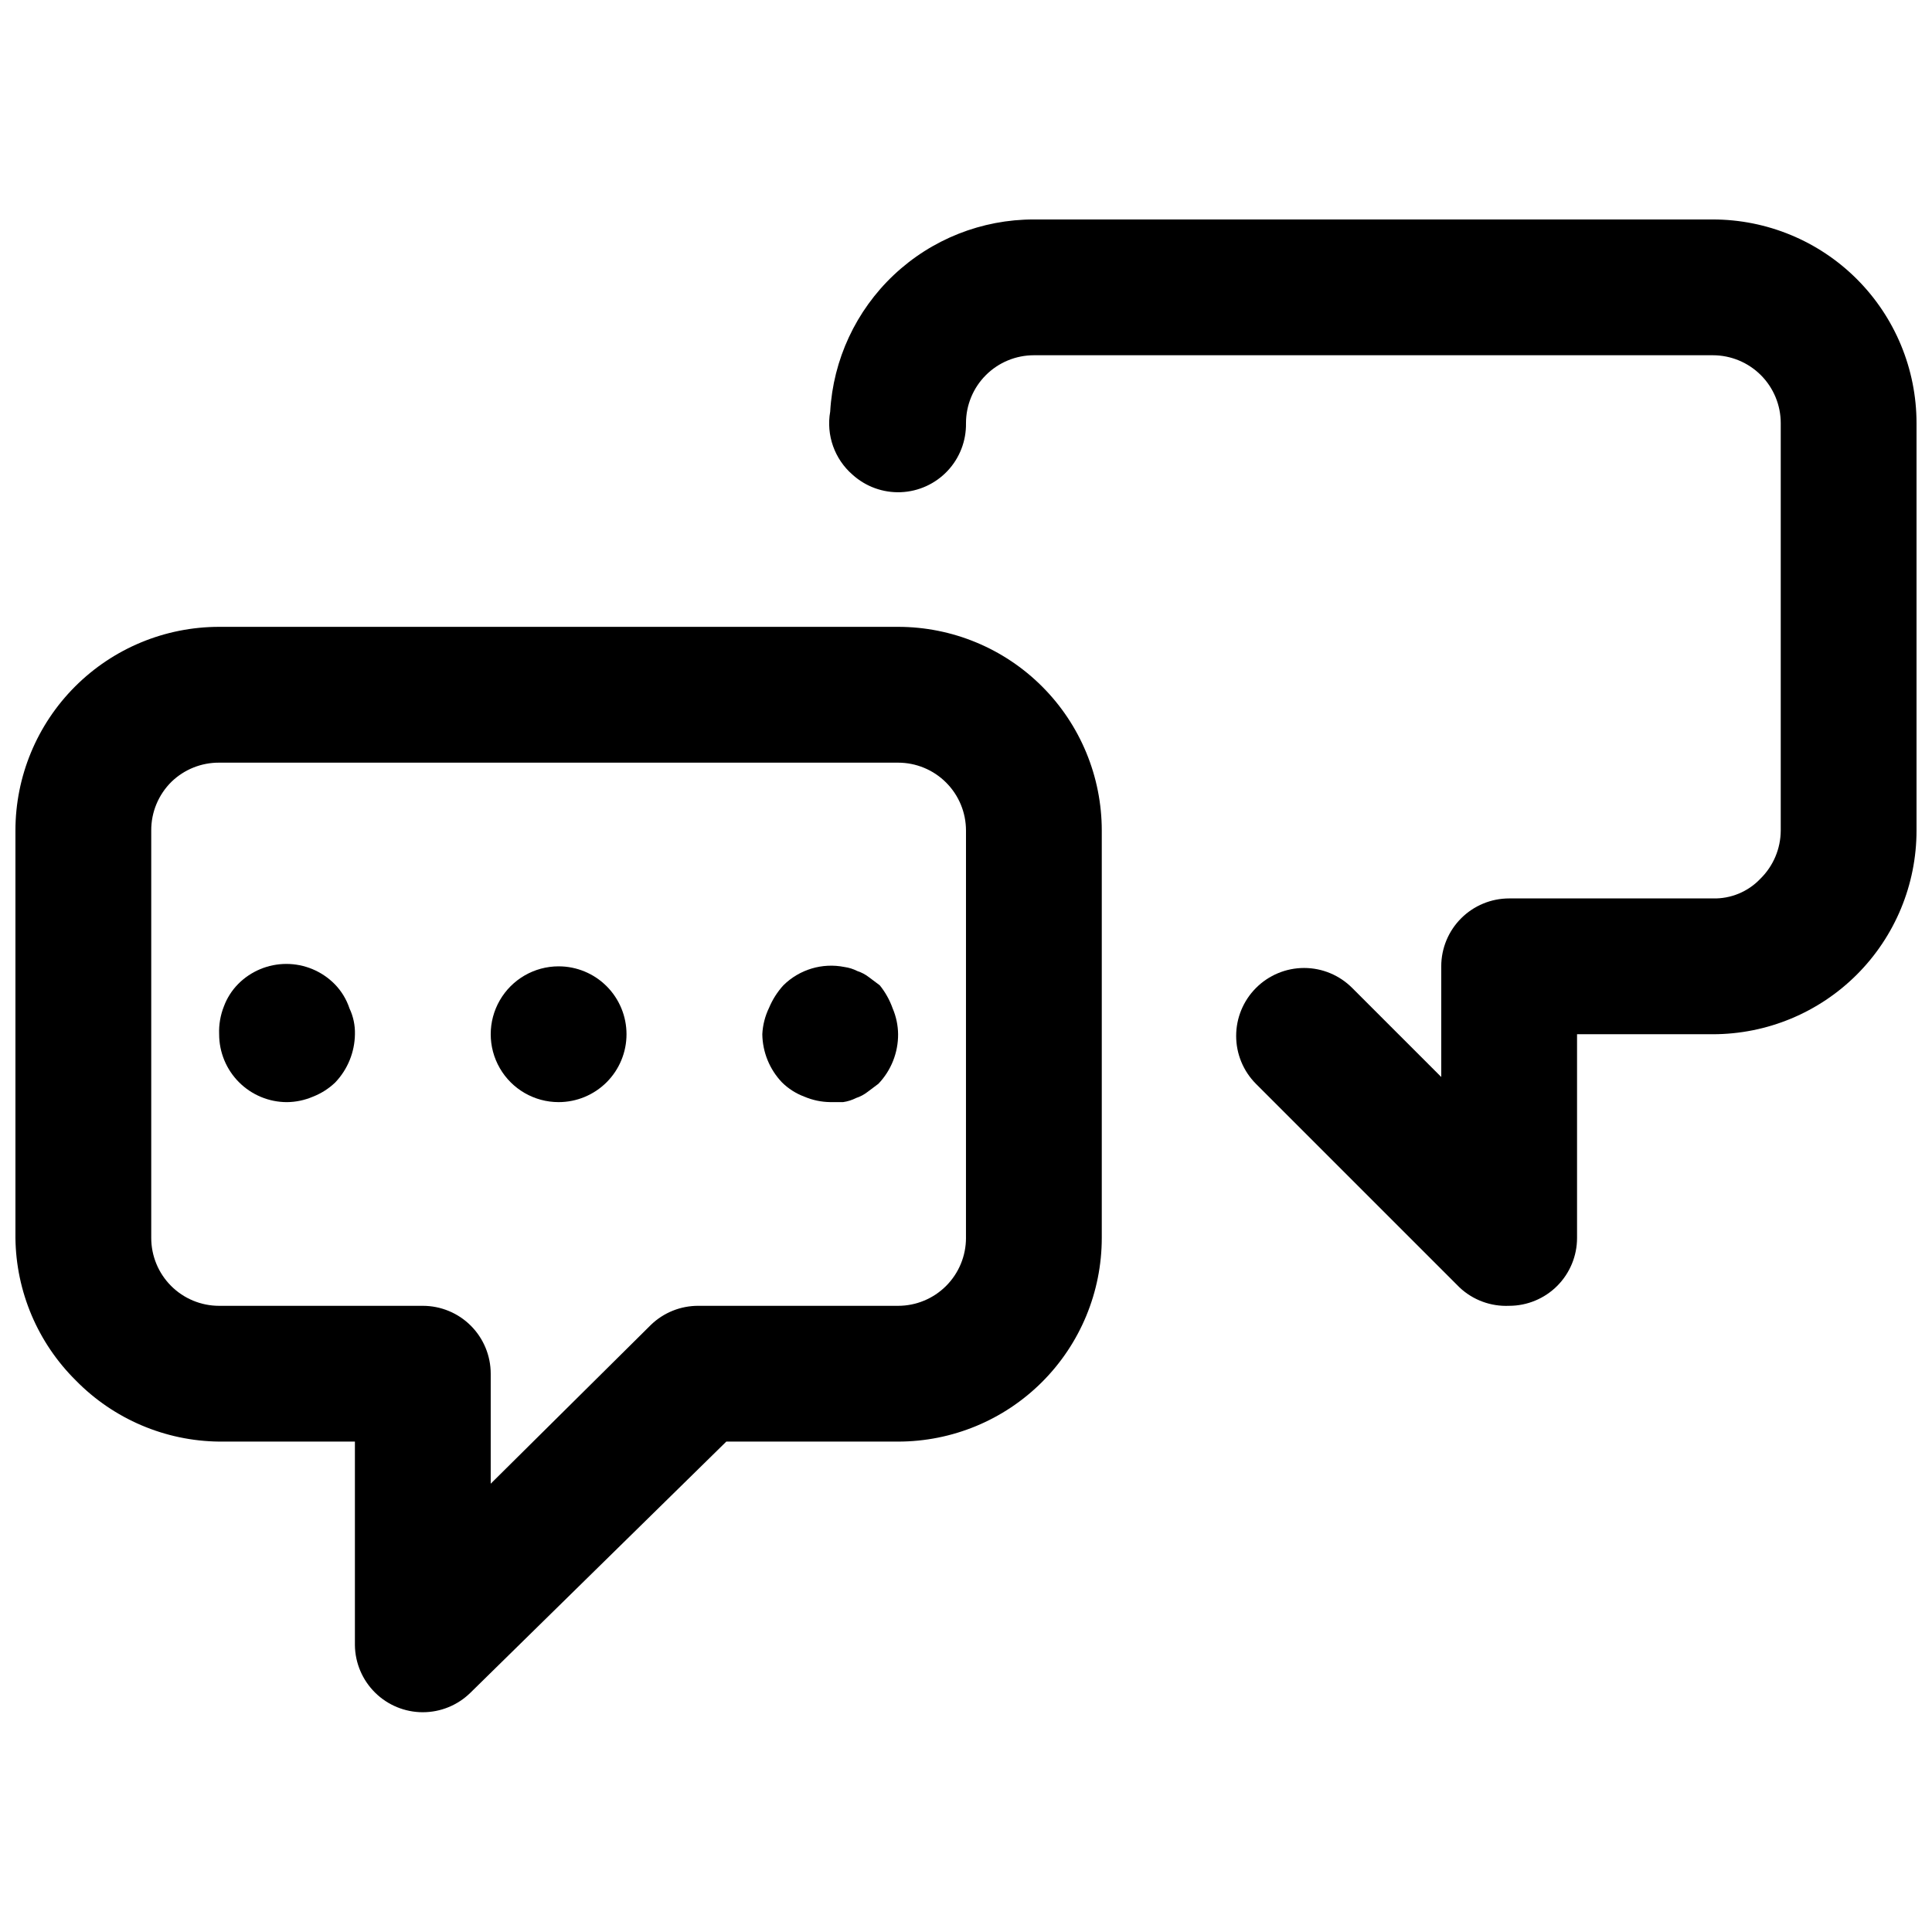
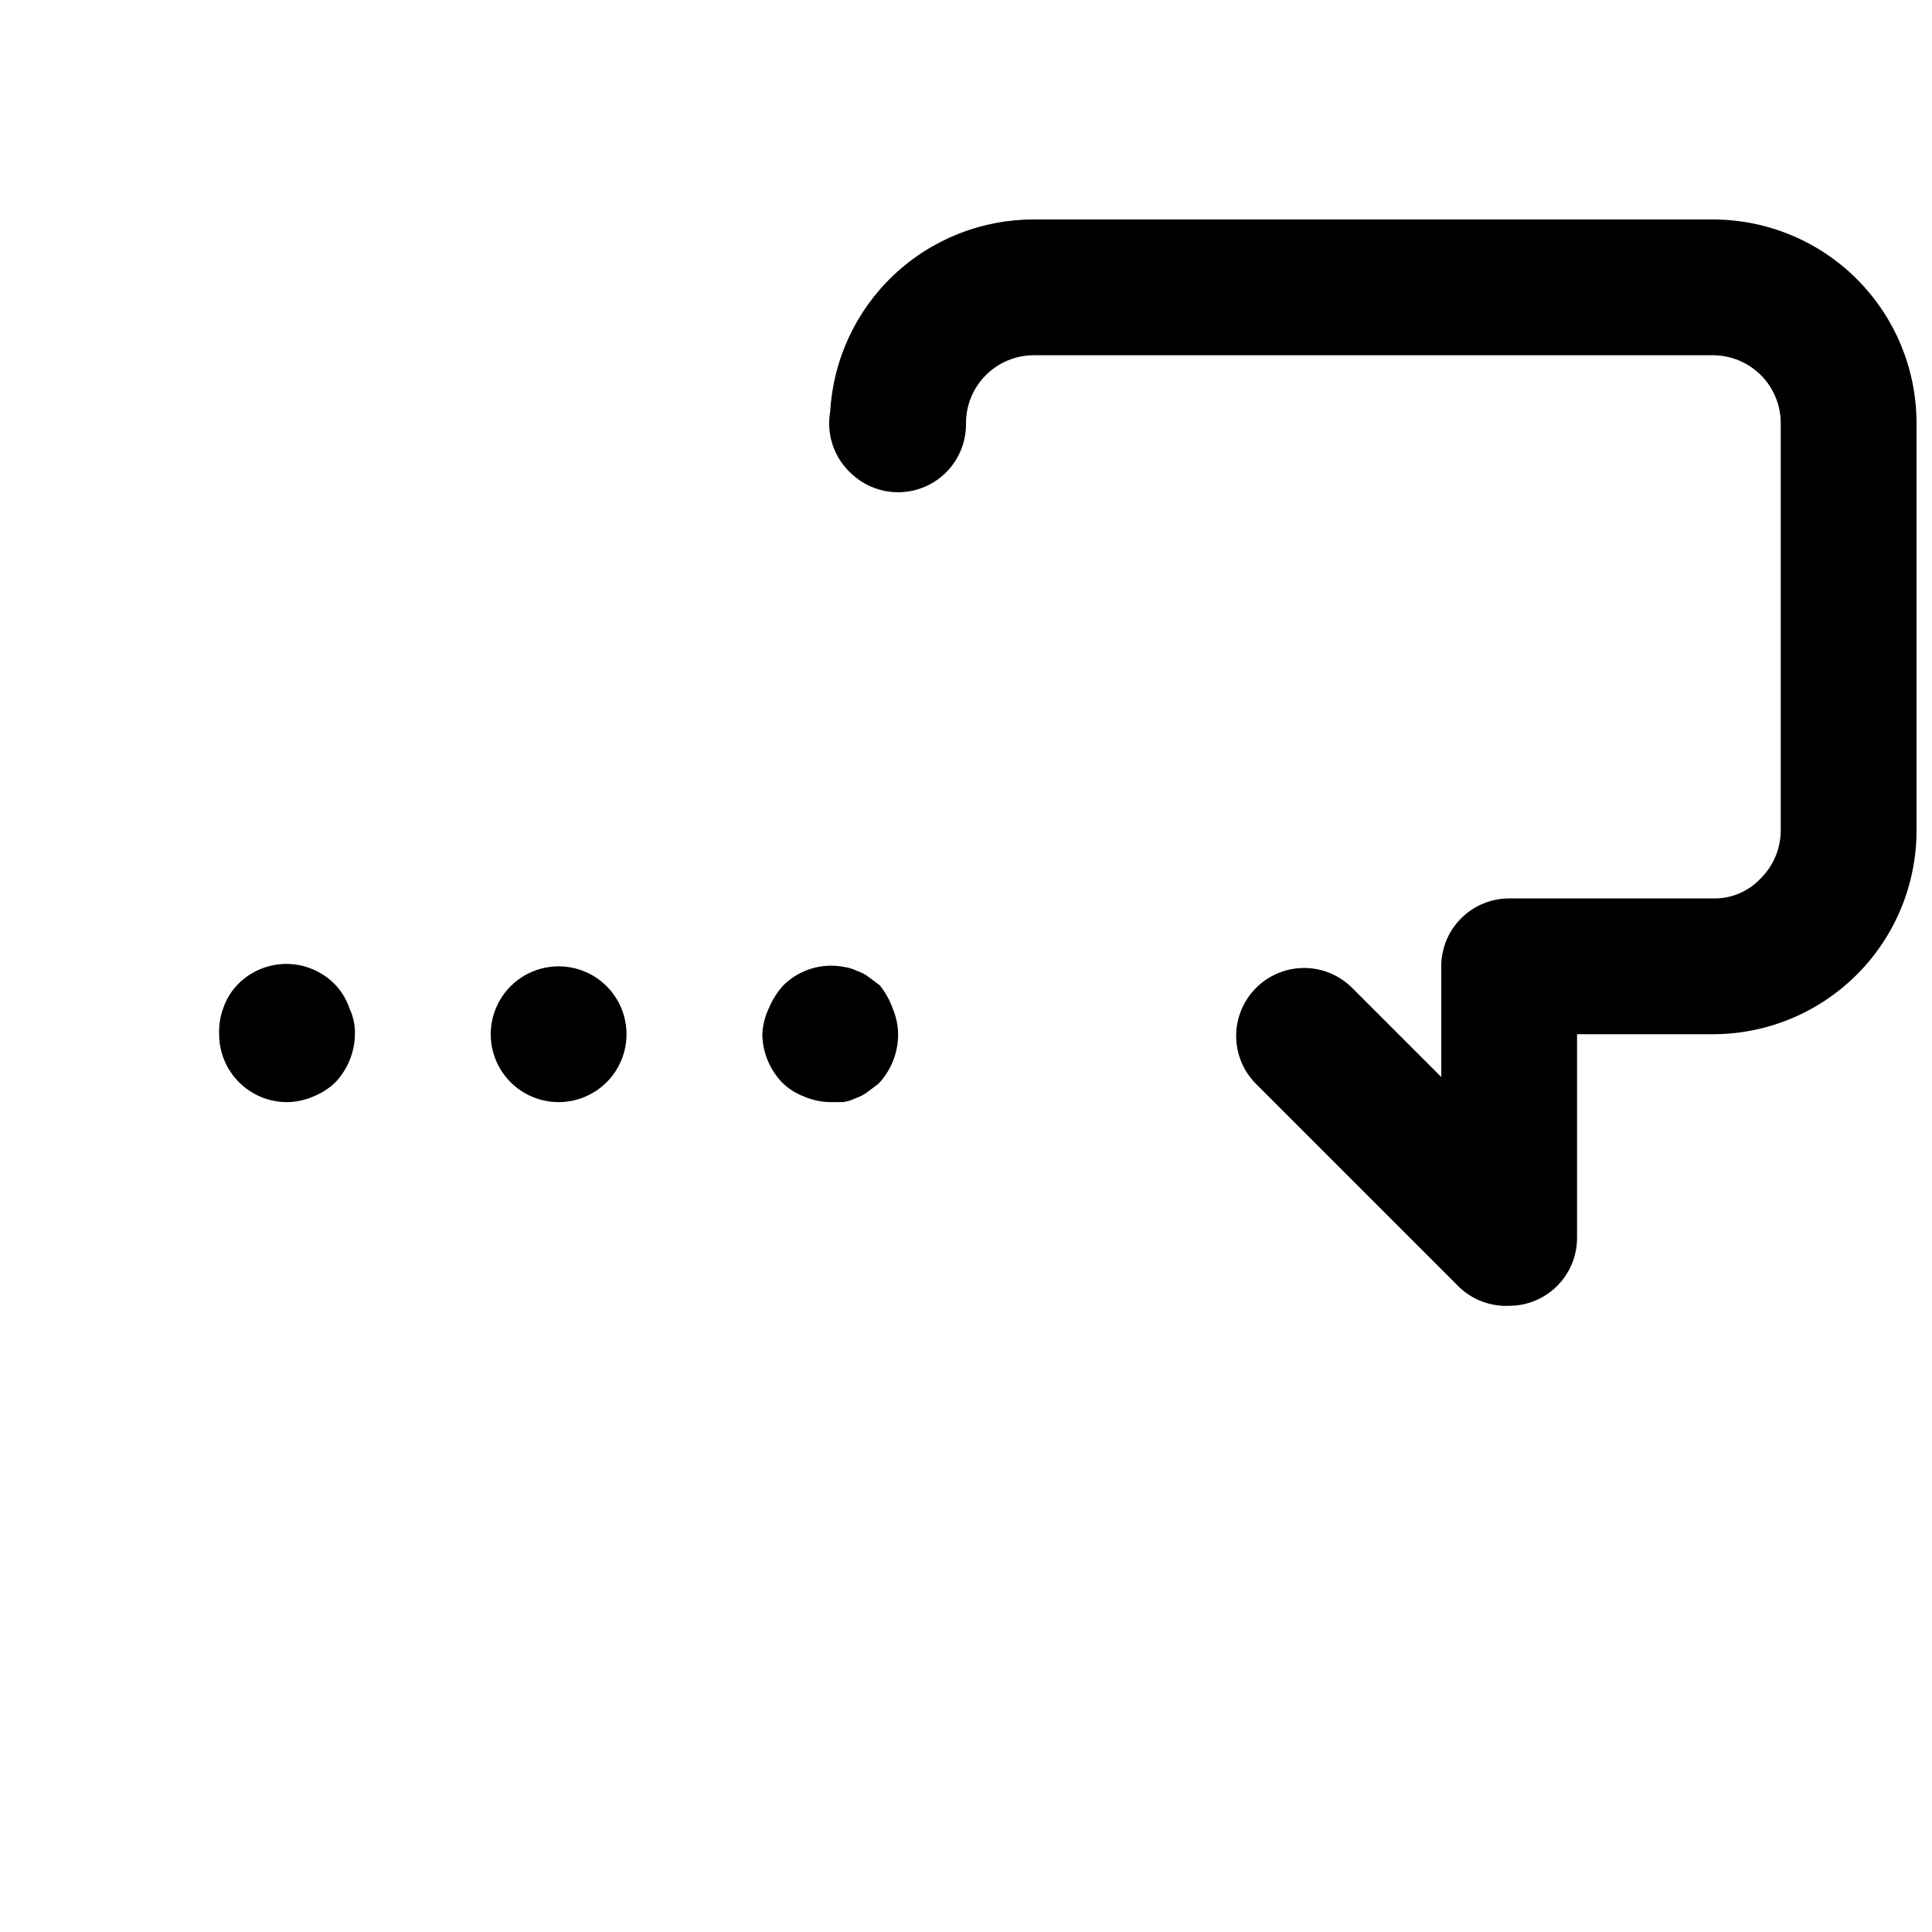
<svg xmlns="http://www.w3.org/2000/svg" width="800px" height="800px" version="1.1" viewBox="144 144 512 512">
  <defs>
    <clipPath id="b">
      <path d="m363 202h288.9v289h-288.9z" />
    </clipPath>
    <clipPath id="a">
-       <path d="m148.09 310h287.91v288h-287.91z" />
-     </clipPath>
+       </clipPath>
  </defs>
  <path d="m377.15 405.12-2.879-2.16v0.004c-0.918-0.715-1.953-1.262-3.059-1.621-1.074-0.547-2.227-0.914-3.422-1.078-5.867-1.176-11.938 0.645-16.191 4.856-1.59 1.75-2.867 3.758-3.781 5.938-1.066 2.195-1.68 4.582-1.797 7.019 0.066 4.762 1.93 9.328 5.219 12.773 1.688 1.668 3.711 2.957 5.938 3.781 2.16 0.922 4.484 1.41 6.836 1.438h3.418c1.191-0.168 2.348-0.531 3.418-1.078 1.105-0.359 2.141-0.906 3.062-1.621l2.879-2.16c3.371-3.535 5.242-8.246 5.215-13.133-0.027-2.352-0.516-4.676-1.438-6.836-0.785-2.219-1.941-4.289-3.418-6.121z" />
  <path d="m292.04 400.09c-6.43 0-12.367 3.43-15.582 8.996-3.215 5.566-3.215 12.426 0 17.992 3.215 5.566 9.152 8.996 15.582 8.996 4.773 0 9.348-1.895 12.723-5.269s5.269-7.949 5.269-12.723c0-4.773-1.895-9.348-5.269-12.723s-7.949-5.269-12.723-5.269z" />
  <path d="m232.66 404.77c-3.375-3.406-7.977-5.32-12.773-5.32s-9.398 1.914-12.773 5.32c-1.668 1.691-2.957 3.715-3.781 5.938-0.93 2.344-1.359 4.859-1.258 7.379 0 4.773 1.895 9.348 5.269 12.723s7.949 5.269 12.723 5.269c2.352-0.027 4.676-0.516 6.836-1.438 2.211-0.859 4.227-2.141 5.938-3.781 3.289-3.445 5.152-8.012 5.219-12.773 0.062-2.359-0.43-4.703-1.438-6.836-0.809-2.438-2.16-4.652-3.961-6.481z" />
  <g clip-path="url(#b)">
    <path d="m597.92 202.16h-179.93c-13.801-0.023-27.09 5.242-37.129 14.715-10.039 9.469-16.07 22.426-16.852 36.207-1.102 6.231 1.152 12.586 5.938 16.73 3.492 3.152 8.078 4.812 12.777 4.625 4.699-0.188 9.137-2.207 12.367-5.629 3.227-3.418 4.988-7.969 4.906-12.668 0-4.773 1.895-9.352 5.269-12.727 3.375-3.371 7.949-5.269 12.723-5.269h179.93c4.773 0 9.352 1.898 12.727 5.269 3.371 3.375 5.269 7.953 5.269 12.727v107.96c-0.02 4.809-1.965 9.41-5.398 12.777-3.269 3.445-7.848 5.344-12.598 5.215h-53.977c-4.773 0-9.352 1.898-12.723 5.273-3.375 3.371-5.273 7.949-5.273 12.723v29.328l-23.57-23.57c-3.379-3.406-7.977-5.324-12.773-5.324s-9.398 1.918-12.777 5.324c-3.352 3.371-5.231 7.93-5.231 12.684s1.879 9.312 5.231 12.684l53.98 53.98c3.543 3.328 8.281 5.078 13.137 4.859 4.769 0 9.348-1.895 12.723-5.269s5.269-7.953 5.269-12.723v-53.98h35.988-0.004c14.316 0 28.047-5.688 38.172-15.812 10.121-10.121 15.809-23.852 15.809-38.168v-107.96c0-14.316-5.688-28.047-15.809-38.172-10.125-10.121-23.855-15.809-38.172-15.809z" />
  </g>
  <g clip-path="url(#a)">
-     <path d="m382 310.12h-179.93c-14.316 0-28.047 5.688-38.172 15.812-10.121 10.121-15.809 23.852-15.809 38.168v107.96c0.156 14.211 5.91 27.789 16.016 37.785 10.008 10.215 23.664 16.039 37.965 16.191h35.984v53.98c0.066 4.723 1.988 9.23 5.348 12.547 3.359 3.32 7.887 5.184 12.609 5.195 4.723 0.008 9.262-1.84 12.633-5.144l67.836-66.578h45.52c14.316 0 28.047-5.684 38.172-15.809 10.121-10.121 15.809-23.852 15.809-38.168v-107.96c0-14.316-5.688-28.047-15.809-38.168-10.125-10.125-23.855-15.812-38.172-15.812zm17.992 161.94 0.004 0.004c0 4.769-1.898 9.348-5.273 12.723-3.371 3.375-7.949 5.269-12.723 5.269h-52.898c-4.695-0.027-9.215 1.781-12.594 5.039l-42.465 42.102v-29.148c0-4.769-1.895-9.348-5.269-12.723s-7.953-5.269-12.723-5.269h-53.98c-4.773 0-9.352-1.895-12.723-5.269-3.375-3.375-5.269-7.953-5.269-12.723v-107.96c-0.031-4.871 1.918-9.543 5.394-12.953 3.383-3.258 7.902-5.066 12.598-5.039h179.93c4.773 0 9.352 1.895 12.723 5.269 3.375 3.375 5.273 7.949 5.273 12.723z" />
-   </g>
+     </g>
</svg>